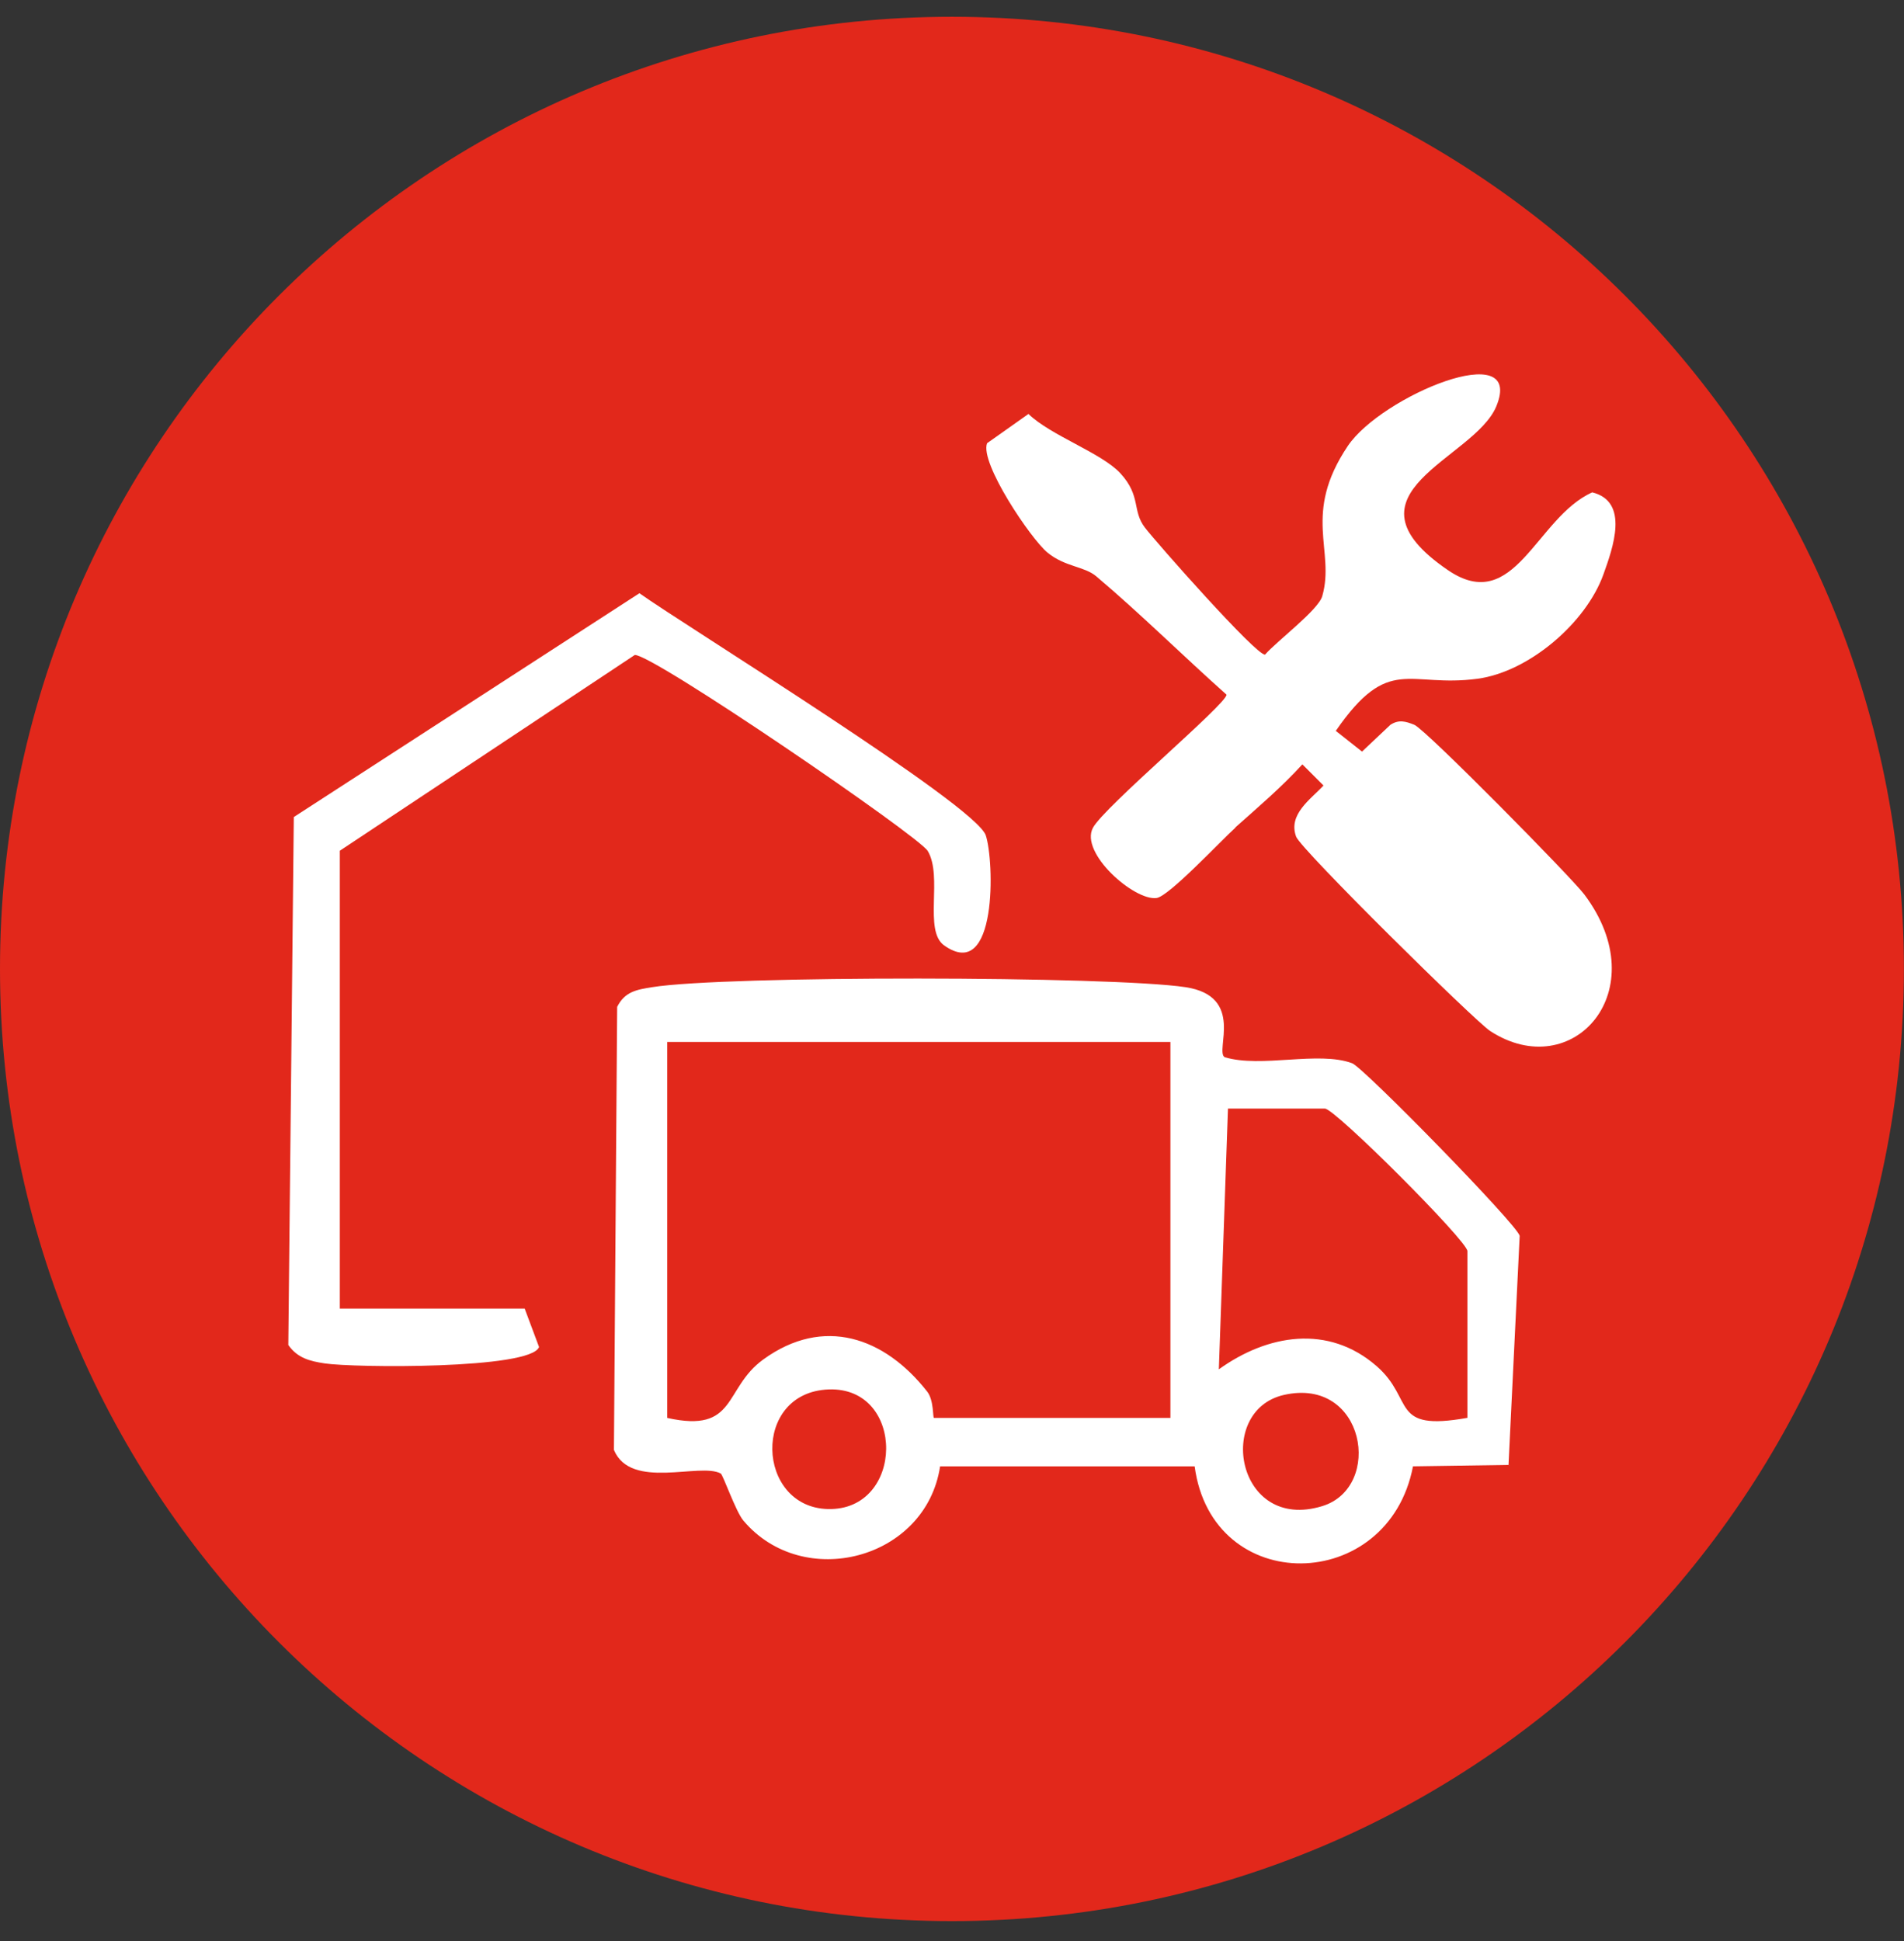
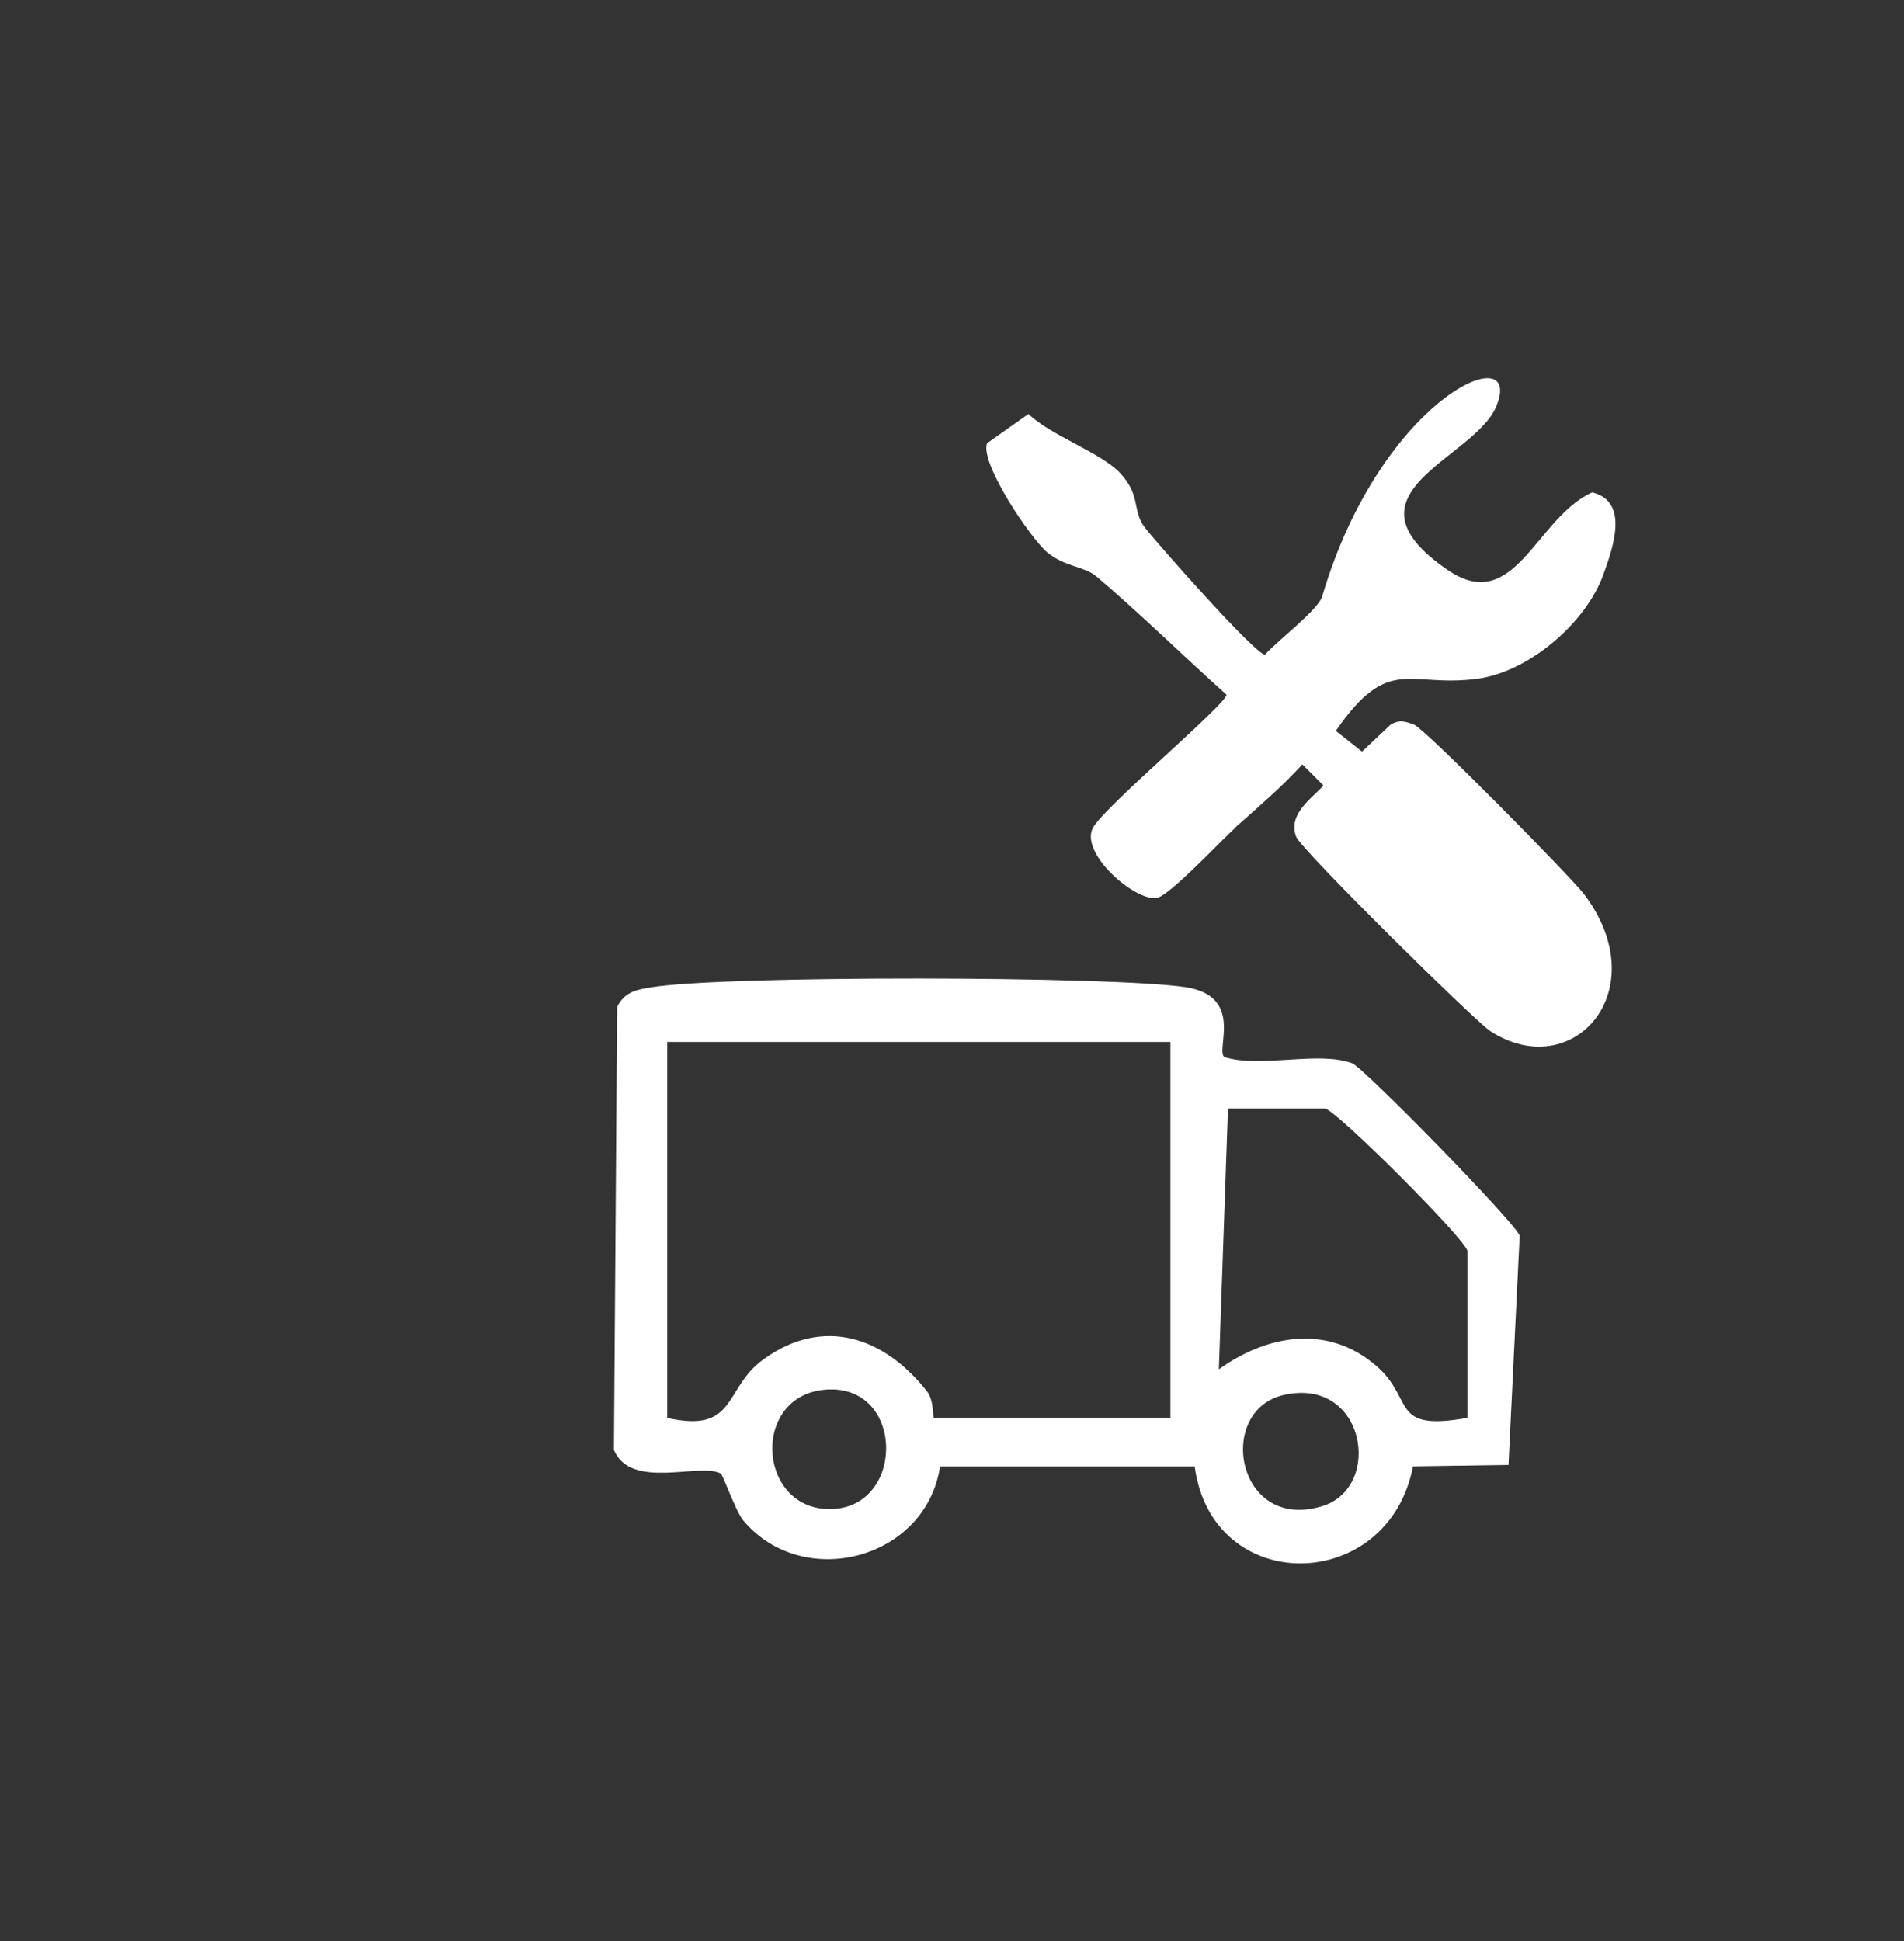
<svg xmlns="http://www.w3.org/2000/svg" width="52" height="53" viewBox="0 0 52 53" fill="none">
  <rect x="0" y="0" width="52" height="53" fill="#333333" stroke="none" />
  <g clip-path="url(#clip0_207_1383)">
-     <path d="M25.999 52.455C40.357 52.455 51.997 40.815 51.997 26.456C51.997 12.098 40.357 0.458 25.999 0.458C11.64 0.458 0 12.098 0 26.456C0 40.815 11.64 52.455 25.999 52.455Z" fill="#E2281B" />
    <path d="M41.196 39.999L38.59 40.038C37.922 43.529 33.105 43.614 32.627 40.038H25.675C25.29 42.585 21.936 43.456 20.302 41.519C20.093 41.271 19.746 40.268 19.684 40.234C19.12 39.924 17.23 40.697 16.767 39.59L16.855 27.493C17.067 27.072 17.39 27.023 17.807 26.955C19.795 26.632 30.356 26.648 32.381 26.955C34.01 27.204 33.175 28.698 33.446 28.866C34.444 29.169 36.009 28.688 36.929 29.032C37.237 29.146 41.424 33.425 41.504 33.743L41.199 39.999H41.196ZM31.965 28.45H18.223V38.716C20.139 39.143 19.751 37.912 20.848 37.118C22.492 35.928 24.155 36.51 25.321 37.995C25.51 38.235 25.471 38.716 25.508 38.716H31.965V28.45ZM40.077 38.716V34.162C40.077 33.888 36.461 30.27 36.185 30.27H33.537L33.288 37.389C34.61 36.438 36.273 36.148 37.597 37.302C38.647 38.217 37.946 39.094 40.074 38.714L40.077 38.716ZM22.634 37.938C20.519 38.015 20.648 41.149 22.606 41.204C24.711 41.261 24.747 37.863 22.634 37.938ZM35.065 38.088C33.188 38.514 33.769 41.843 36.112 41.124C37.785 40.612 37.289 37.584 35.065 38.088Z" fill="white" />
-     <path d="M33.741 22.598C33.34 22.958 31.928 24.473 31.587 24.52C30.979 24.602 29.482 23.289 29.849 22.603C30.157 22.027 33.498 19.226 33.498 18.968C32.311 17.91 31.155 16.764 29.942 15.738C29.614 15.459 29.089 15.484 28.605 15.086C28.153 14.714 26.751 12.637 26.958 12.102L28.088 11.303C28.696 11.893 30.09 12.368 30.599 12.924C31.171 13.548 30.912 13.941 31.269 14.406C31.587 14.822 34.312 17.905 34.55 17.874C34.866 17.509 36.004 16.658 36.112 16.278C36.472 15.027 35.554 14.047 36.81 12.177C37.726 10.814 41.659 9.18 40.865 11.096C40.265 12.544 36.451 13.457 39.544 15.567C41.37 16.814 41.949 14.132 43.485 13.444C44.511 13.695 44.046 14.972 43.792 15.681C43.319 17.005 41.76 18.344 40.353 18.533C38.463 18.787 37.938 17.851 36.482 19.956L37.198 20.522L37.974 19.79C38.204 19.64 38.393 19.697 38.626 19.79C38.931 19.912 42.918 23.956 43.27 24.424C45.241 27.051 42.949 29.614 40.7 28.153C40.281 27.881 35.531 23.198 35.399 22.846C35.171 22.236 35.797 21.825 36.146 21.448L35.569 20.871C35 21.494 34.364 22.035 33.738 22.593L33.741 22.598Z" fill="white" />
-     <path d="M14.331 35.735L14.722 36.779C14.502 37.392 9.653 37.348 8.865 37.227C8.461 37.165 8.125 37.082 7.874 36.725L8.024 22.309L17.463 16.198C18.719 17.093 26.643 21.975 26.922 22.808C27.155 23.498 27.245 26.852 25.784 25.813C25.218 25.409 25.756 23.933 25.337 23.235C25.088 22.823 17.817 17.851 17.336 17.884L9.281 23.229V35.73H14.331V35.735Z" fill="white" />
+     <path d="M33.741 22.598C33.34 22.958 31.928 24.473 31.587 24.52C30.979 24.602 29.482 23.289 29.849 22.603C30.157 22.027 33.498 19.226 33.498 18.968C32.311 17.91 31.155 16.764 29.942 15.738C29.614 15.459 29.089 15.484 28.605 15.086C28.153 14.714 26.751 12.637 26.958 12.102L28.088 11.303C28.696 11.893 30.09 12.368 30.599 12.924C31.171 13.548 30.912 13.941 31.269 14.406C31.587 14.822 34.312 17.905 34.55 17.874C34.866 17.509 36.004 16.658 36.112 16.278C37.726 10.814 41.659 9.18 40.865 11.096C40.265 12.544 36.451 13.457 39.544 15.567C41.37 16.814 41.949 14.132 43.485 13.444C44.511 13.695 44.046 14.972 43.792 15.681C43.319 17.005 41.76 18.344 40.353 18.533C38.463 18.787 37.938 17.851 36.482 19.956L37.198 20.522L37.974 19.79C38.204 19.64 38.393 19.697 38.626 19.79C38.931 19.912 42.918 23.956 43.27 24.424C45.241 27.051 42.949 29.614 40.7 28.153C40.281 27.881 35.531 23.198 35.399 22.846C35.171 22.236 35.797 21.825 36.146 21.448L35.569 20.871C35 21.494 34.364 22.035 33.738 22.593L33.741 22.598Z" fill="white" />
  </g>
  <defs>
    <clipPath id="clip0_207_1383">
      <rect width="52" height="52" fill="white" transform="translate(0 0.458)" />
    </clipPath>
  </defs>
</svg>